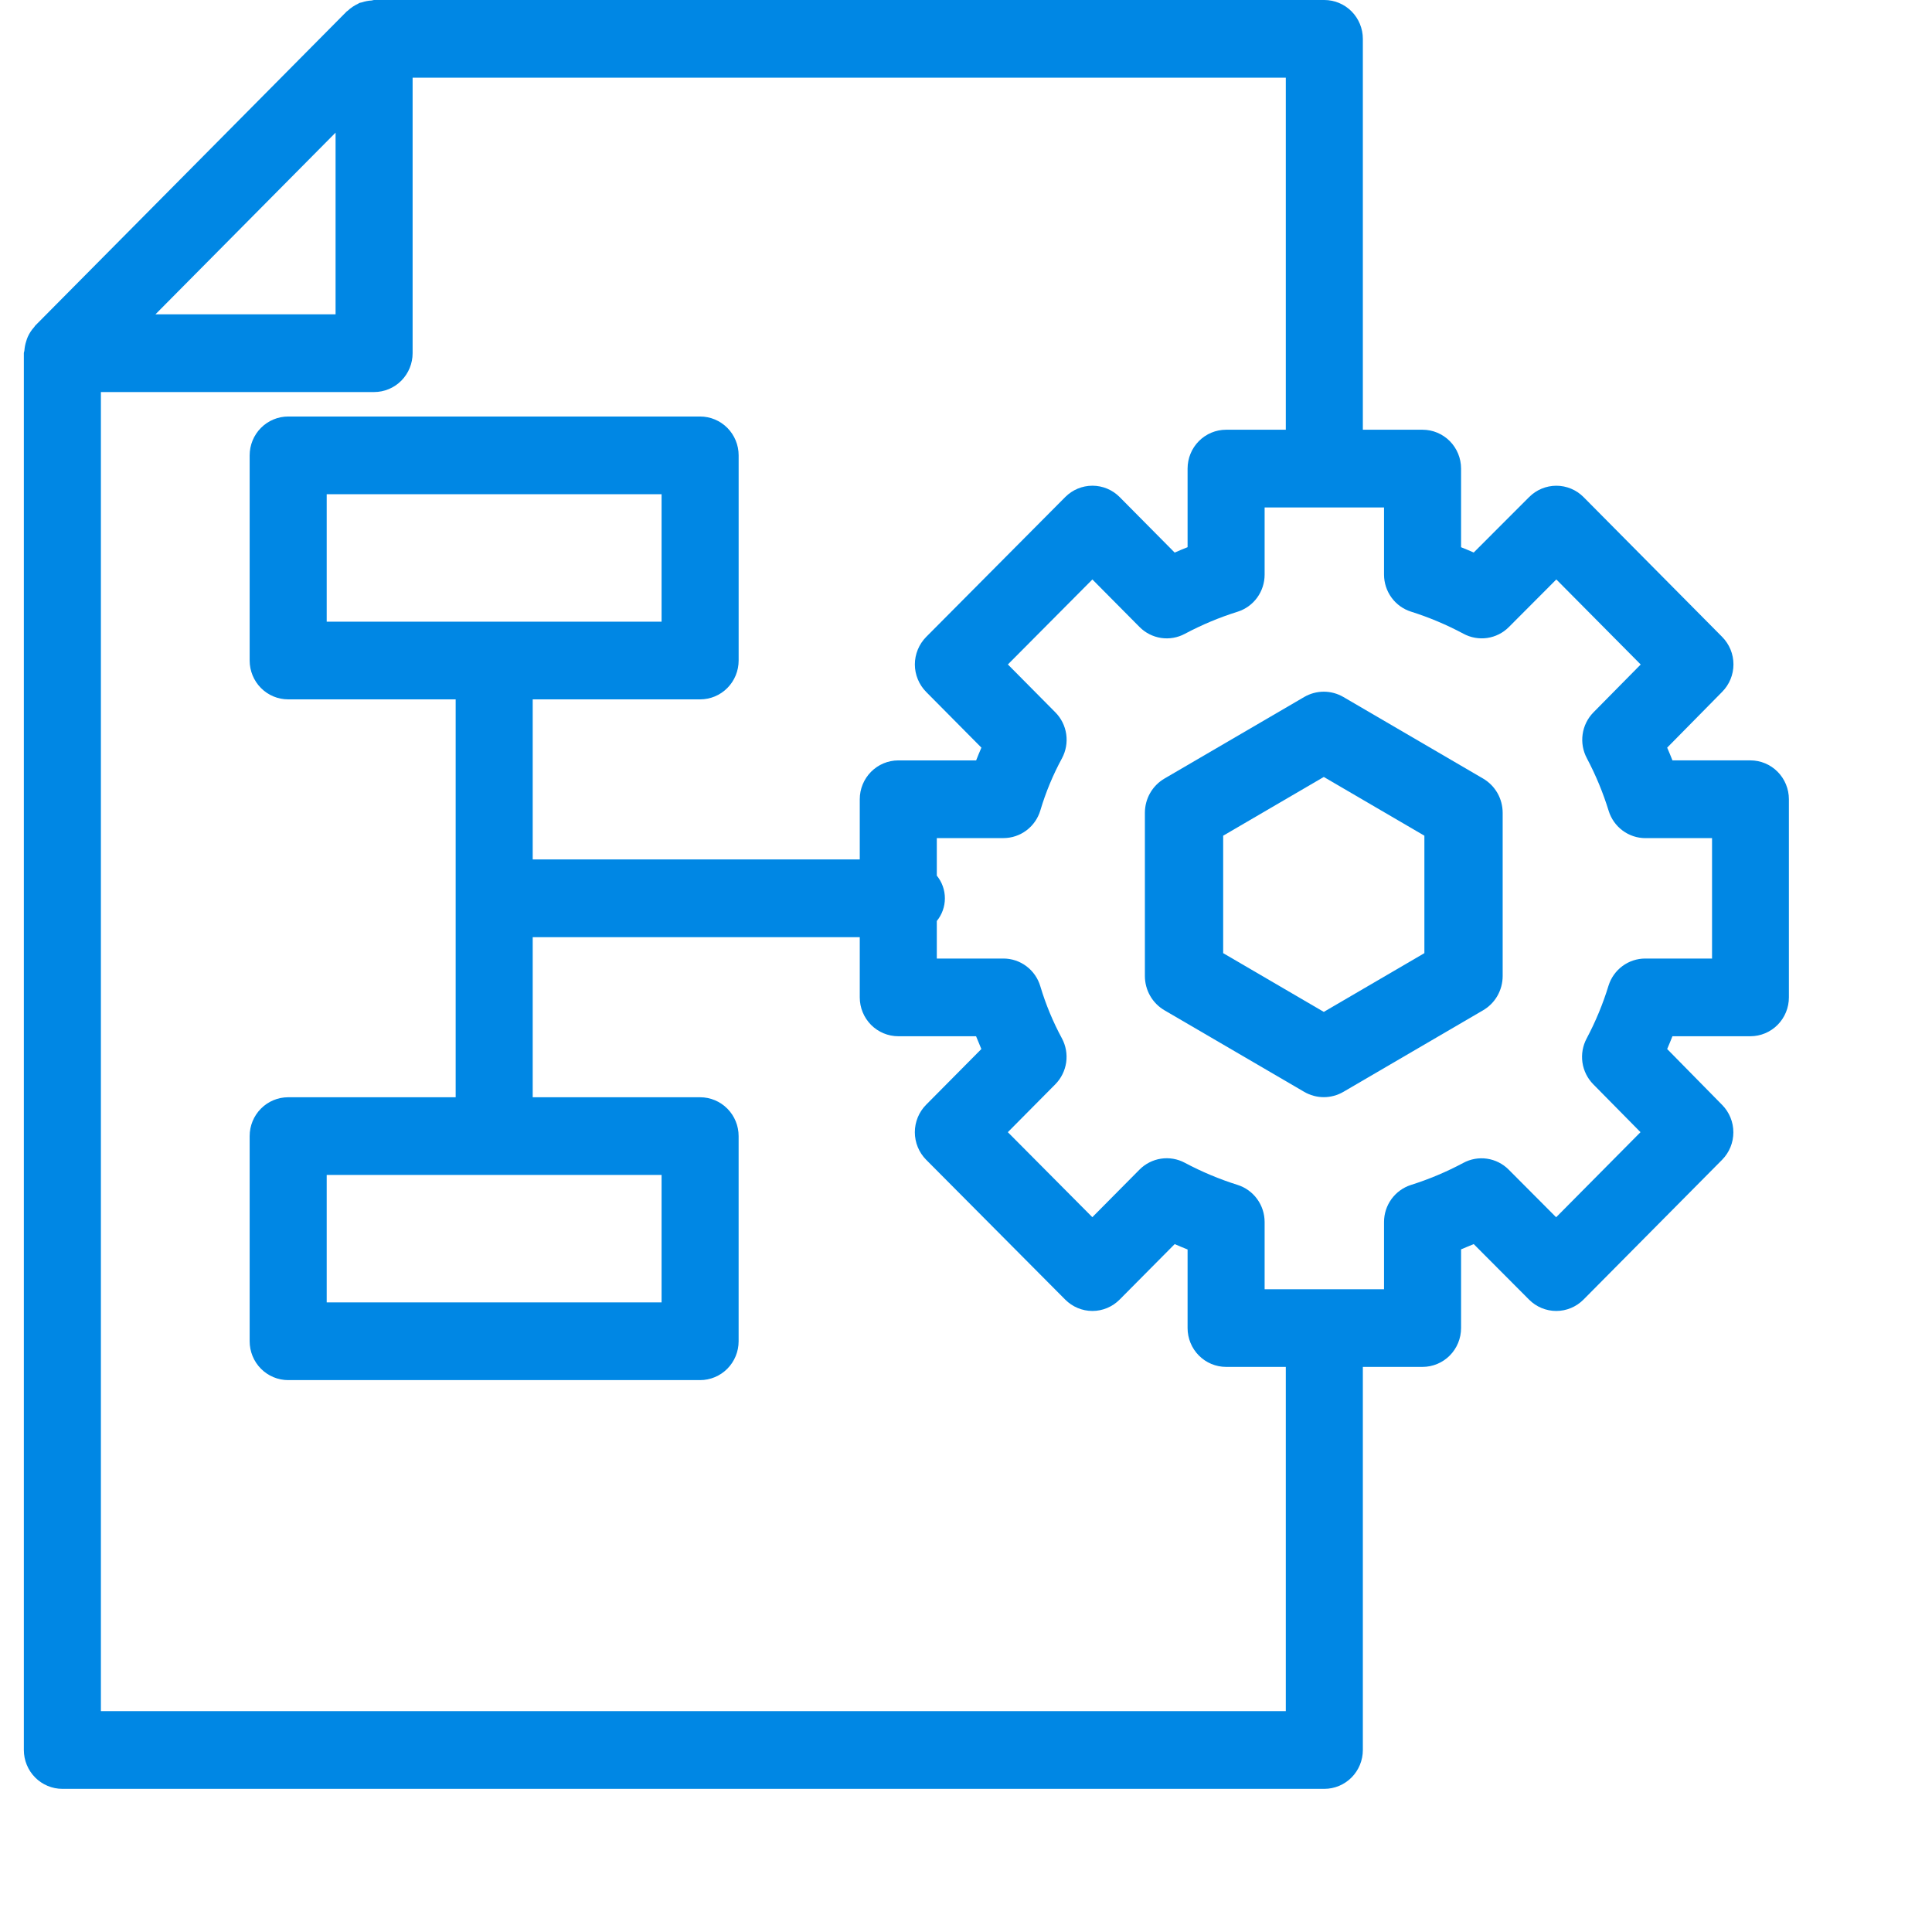
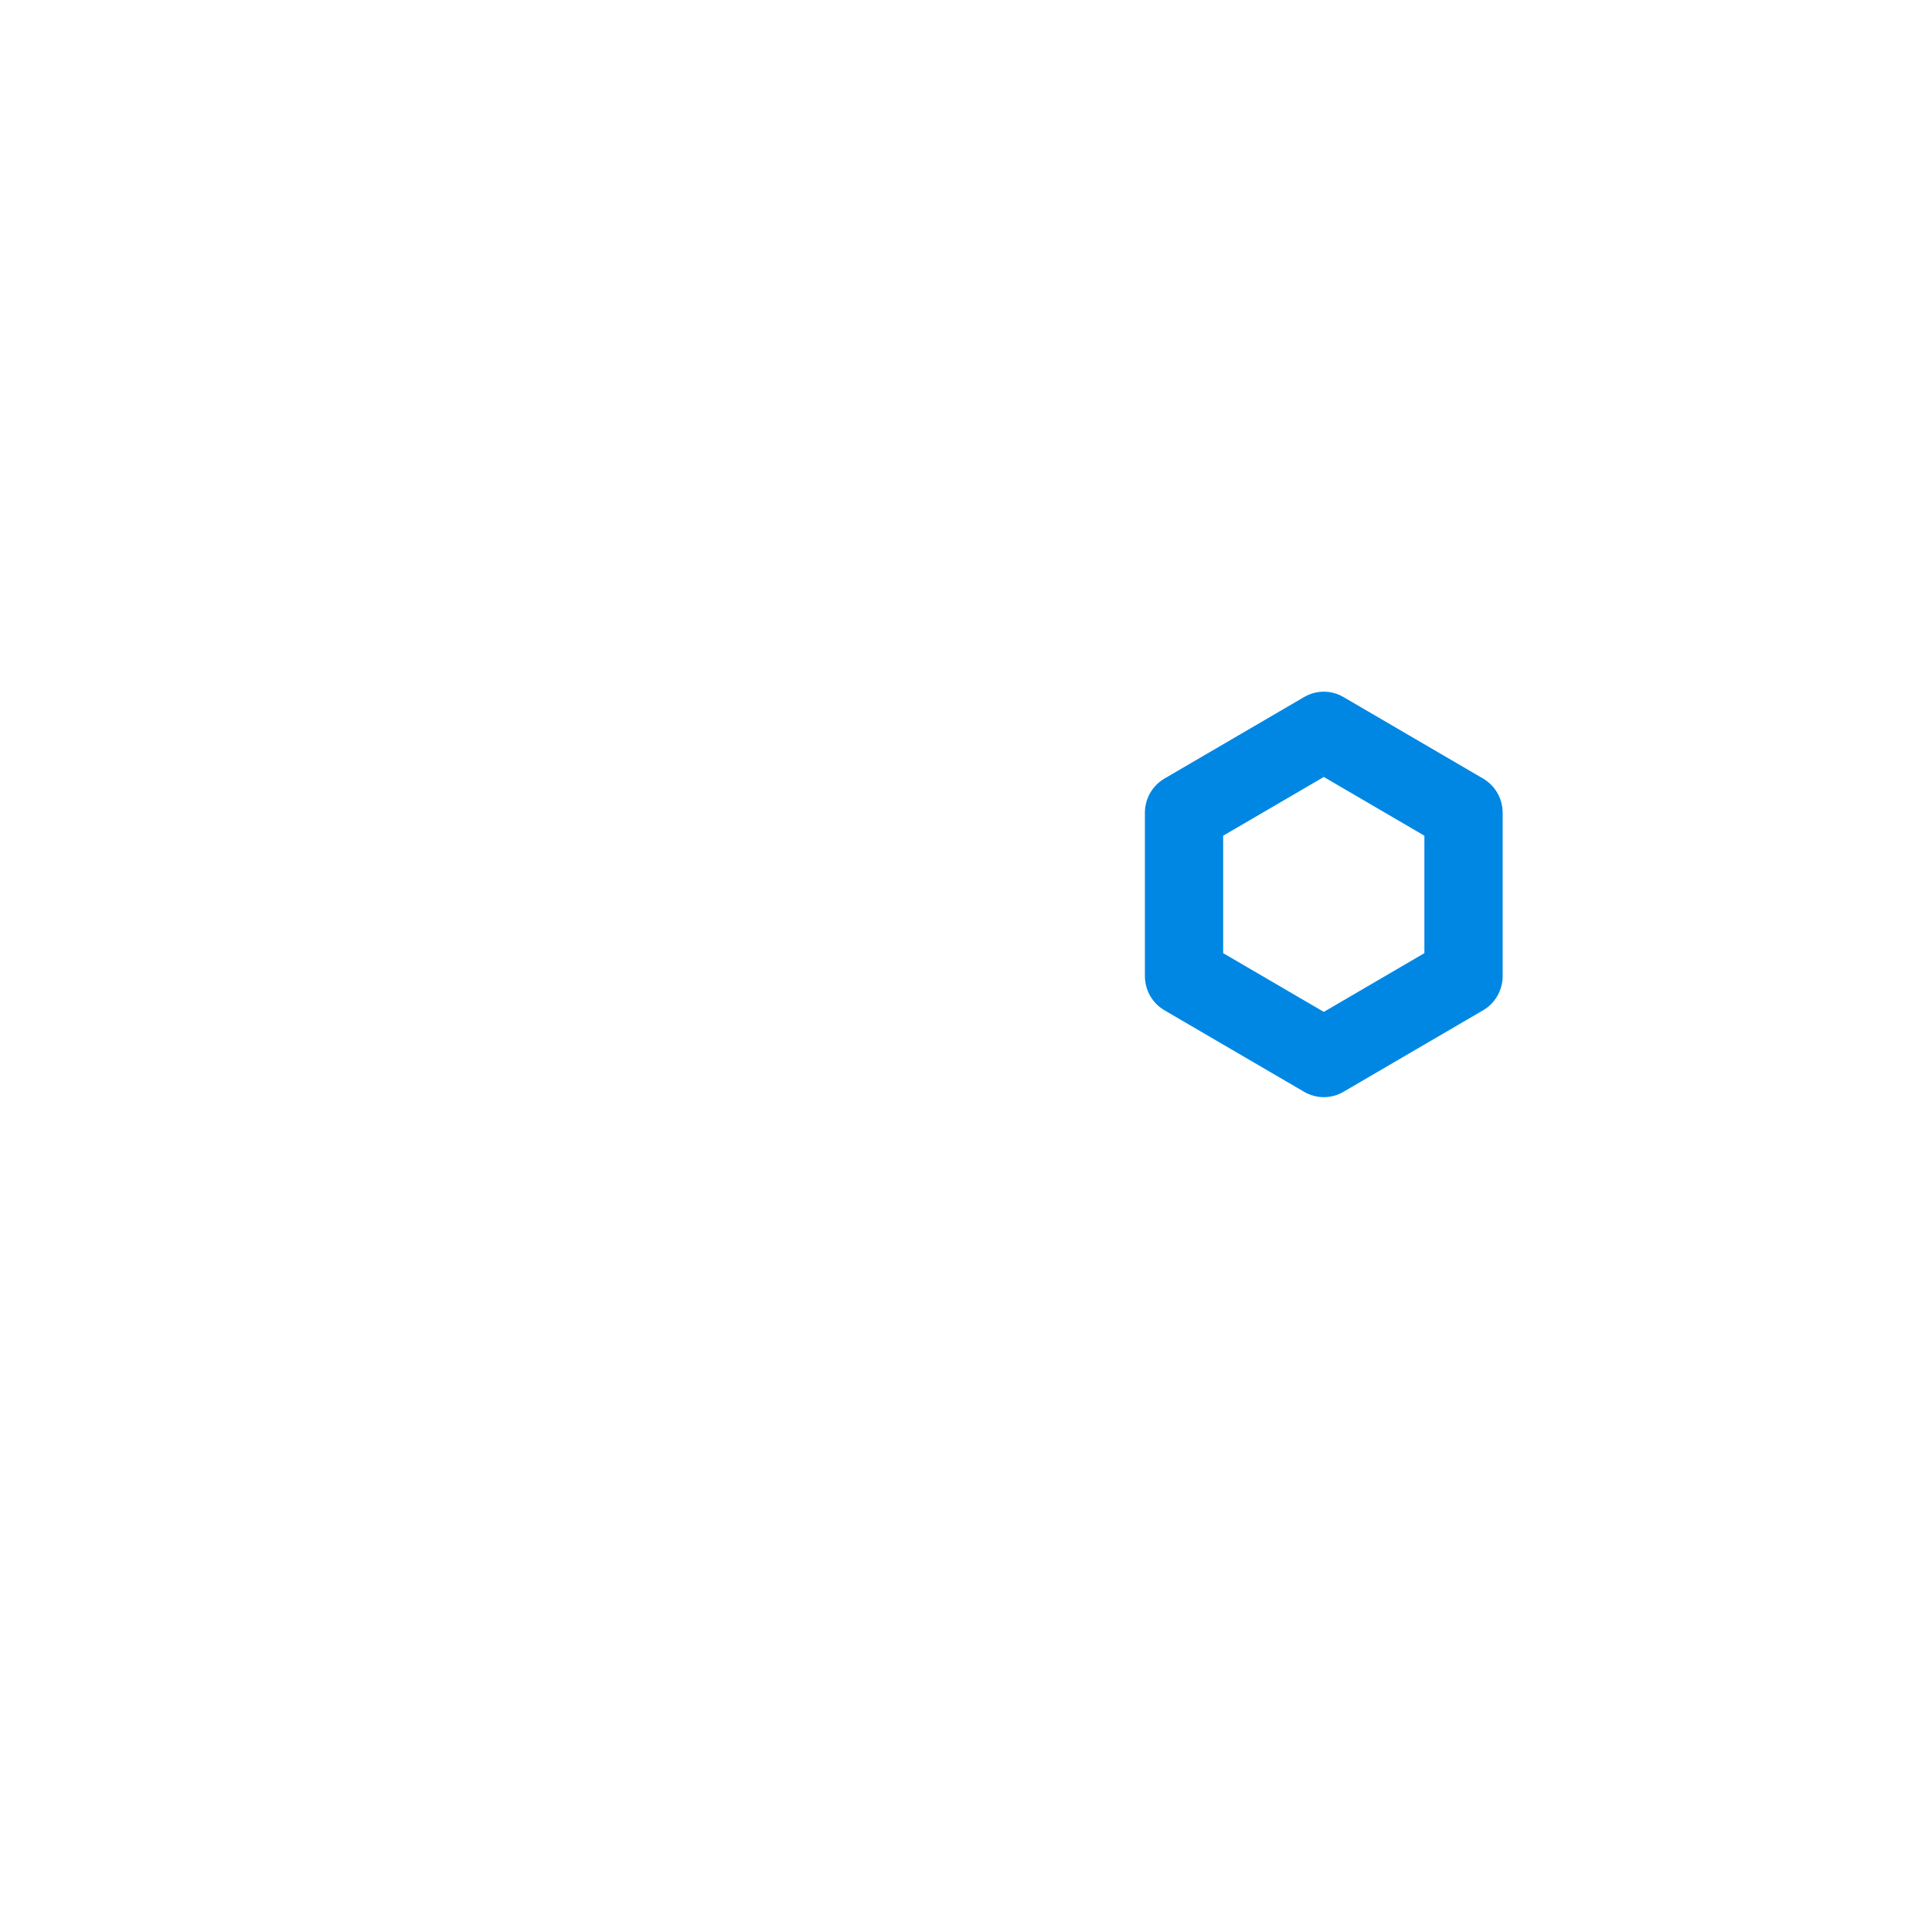
<svg xmlns="http://www.w3.org/2000/svg" width="81" height="80" viewBox="0 0 81 80" fill="none">
-   <path d="M73.385 43.446C73.813 43.446 74.224 43.274 74.527 42.969C74.83 42.663 75 42.249 75 41.817V33.509C75 33.077 74.83 32.663 74.527 32.357C74.224 32.051 73.813 31.88 73.385 31.88H70.118C70.047 31.697 69.972 31.52 69.897 31.346L72.204 29.005C72.506 28.699 72.676 28.286 72.676 27.855C72.676 27.423 72.506 27.01 72.204 26.704L66.39 20.84C66.088 20.536 65.678 20.365 65.25 20.365C64.823 20.365 64.413 20.536 64.11 20.84L61.786 23.165C61.613 23.088 61.435 23.015 61.256 22.943V19.646C61.256 19.214 61.086 18.8 60.783 18.494C60.48 18.189 60.069 18.017 59.641 18.017H57.138V1.629C57.138 1.197 56.968 0.783 56.665 0.477C56.362 0.172 55.951 0 55.523 0H15.681C15.648 0 15.619 0.016 15.587 0.02C15.446 0.027 15.307 0.054 15.173 0.099C15.141 0.111 15.104 0.109 15.072 0.122C15.039 0.135 15.033 0.148 15.012 0.158C14.85 0.232 14.7 0.333 14.571 0.456C14.56 0.463 14.549 0.47 14.539 0.477L1.473 13.656C1.457 13.671 1.452 13.694 1.438 13.708C1.325 13.831 1.233 13.97 1.165 14.122C1.139 14.182 1.116 14.244 1.099 14.308C1.059 14.43 1.034 14.556 1.024 14.684C1.024 14.726 1 14.764 1 14.808V73.371C1 73.803 1.17 74.217 1.473 74.523C1.776 74.828 2.187 75 2.615 75H55.523C55.951 75 56.362 74.828 56.665 74.523C56.968 74.217 57.138 73.803 57.138 73.371V57.309H59.641C60.069 57.309 60.48 57.137 60.783 56.832C61.086 56.526 61.256 56.112 61.256 55.68V52.381C61.435 52.309 61.613 52.234 61.786 52.16L64.107 54.489C64.409 54.793 64.82 54.964 65.247 54.964C65.674 54.964 66.084 54.793 66.387 54.489L72.201 48.625C72.503 48.319 72.672 47.906 72.672 47.474C72.672 47.043 72.503 46.63 72.201 46.324L69.897 43.982C69.972 43.806 70.047 43.627 70.118 43.446H73.385ZM14.069 5.561V13.179H6.517L14.069 5.561ZM53.908 71.742H4.23V16.437H15.684C16.112 16.437 16.523 16.265 16.826 15.96C17.129 15.654 17.299 15.24 17.299 14.808V3.258H53.908V18.017H51.405C50.976 18.017 50.566 18.189 50.263 18.494C49.96 18.8 49.79 19.214 49.79 19.646V22.942C49.607 23.013 49.428 23.088 49.249 23.168L46.942 20.84C46.639 20.535 46.229 20.364 45.801 20.364C45.373 20.364 44.963 20.535 44.66 20.84L38.83 26.704C38.68 26.856 38.561 27.035 38.48 27.233C38.398 27.431 38.356 27.643 38.356 27.857C38.356 28.071 38.398 28.283 38.48 28.481C38.561 28.679 38.68 28.858 38.83 29.01L41.146 31.346C41.069 31.525 40.994 31.702 40.925 31.881H37.661C37.233 31.881 36.822 32.053 36.519 32.359C36.216 32.664 36.046 33.078 36.046 33.511V36.034H22.334V29.322H29.353C29.782 29.322 30.192 29.151 30.495 28.845C30.798 28.54 30.968 28.125 30.968 27.693V19.092C30.968 18.66 30.798 18.246 30.495 17.94C30.192 17.635 29.782 17.463 29.353 17.463H12.082C11.654 17.463 11.243 17.635 10.94 17.94C10.637 18.246 10.467 18.66 10.467 19.092V27.693C10.467 28.125 10.637 28.54 10.94 28.845C11.243 29.151 11.654 29.322 12.082 29.322H19.104V46.004H12.082C11.654 46.004 11.243 46.175 10.94 46.481C10.637 46.786 10.467 47.2 10.467 47.633V56.234C10.467 56.666 10.637 57.08 10.94 57.386C11.243 57.691 11.654 57.863 12.082 57.863H29.352C29.78 57.863 30.191 57.691 30.494 57.386C30.797 57.08 30.967 56.666 30.967 56.234V47.633C30.967 47.2 30.797 46.786 30.494 46.481C30.191 46.175 29.78 46.004 29.352 46.004H22.334V39.292H36.046V41.817C36.046 42.249 36.216 42.663 36.519 42.969C36.822 43.274 37.233 43.446 37.661 43.446H40.922C40.993 43.625 41.067 43.804 41.144 43.982L38.828 46.318C38.678 46.469 38.559 46.649 38.478 46.847C38.397 47.044 38.355 47.256 38.355 47.47C38.355 47.684 38.397 47.897 38.478 48.094C38.559 48.292 38.678 48.472 38.828 48.623L44.659 54.487C44.962 54.792 45.372 54.964 45.8 54.964C46.228 54.964 46.638 54.792 46.941 54.487L49.249 52.161C49.428 52.238 49.607 52.314 49.79 52.386V55.68C49.79 56.112 49.96 56.526 50.263 56.832C50.566 57.137 50.976 57.309 51.405 57.309H53.908V71.742ZM27.737 49.261V54.605H13.697V49.261H27.737ZM13.697 26.064V20.721H27.737V26.064H13.697ZM68.976 40.188C68.633 40.188 68.298 40.299 68.021 40.504C67.745 40.709 67.54 40.998 67.437 41.328C67.203 42.092 66.897 42.831 66.523 43.535C66.358 43.843 66.295 44.197 66.344 44.543C66.394 44.89 66.553 45.211 66.797 45.459L68.779 47.468L65.242 51.035L63.251 49.037C63.005 48.79 62.686 48.63 62.343 48.58C61.999 48.53 61.649 48.593 61.343 48.76C60.641 49.135 59.906 49.444 59.147 49.683C58.822 49.789 58.538 49.996 58.336 50.275C58.135 50.553 58.026 50.889 58.026 51.234V54.053H53.02V51.233C53.019 50.886 52.91 50.549 52.706 50.27C52.503 49.991 52.217 49.784 51.889 49.68C51.123 49.439 50.381 49.128 49.672 48.75C49.366 48.587 49.017 48.527 48.676 48.579C48.334 48.631 48.018 48.792 47.774 49.038L45.797 51.032L42.254 47.468L44.244 45.461C44.489 45.213 44.649 44.891 44.7 44.544C44.749 44.197 44.687 43.842 44.521 43.534C44.146 42.841 43.843 42.11 43.617 41.354C43.518 41.017 43.314 40.722 43.035 40.512C42.756 40.301 42.417 40.188 42.068 40.188H39.276V38.614C39.495 38.346 39.615 38.01 39.615 37.663C39.615 37.316 39.495 36.979 39.276 36.712V35.138H42.07C42.418 35.138 42.757 35.024 43.036 34.814C43.315 34.604 43.52 34.308 43.619 33.971C43.844 33.216 44.147 32.486 44.523 31.794C44.689 31.485 44.752 31.13 44.702 30.783C44.652 30.435 44.492 30.113 44.245 29.865L42.256 27.858L45.799 24.295L47.776 26.288C48.02 26.534 48.337 26.695 48.678 26.747C49.02 26.798 49.37 26.738 49.675 26.574C50.383 26.197 51.124 25.886 51.889 25.647C52.217 25.543 52.503 25.337 52.707 25.057C52.91 24.777 53.02 24.44 53.02 24.093V21.275H58.026V24.093C58.027 24.439 58.137 24.776 58.34 25.055C58.543 25.334 58.829 25.54 59.157 25.644C59.915 25.883 60.65 26.193 61.352 26.568C61.657 26.734 62.007 26.797 62.351 26.748C62.694 26.698 63.013 26.538 63.259 26.291L65.25 24.294L68.787 27.86L66.805 29.868C66.561 30.116 66.402 30.438 66.353 30.784C66.303 31.131 66.366 31.484 66.531 31.792C66.904 32.497 67.21 33.236 67.445 33.999C67.548 34.33 67.753 34.618 68.029 34.823C68.306 35.029 68.641 35.139 68.984 35.14H71.778V40.19L68.976 40.188Z" fill="#0087E4" />
  <path d="M62.179 32.642L56.321 29.222C56.072 29.077 55.789 29 55.501 29C55.213 29 54.93 29.077 54.68 29.222L48.821 32.642C48.571 32.788 48.364 32.997 48.219 33.25C48.075 33.502 48 33.789 48 34.08V40.921C48 41.212 48.076 41.499 48.22 41.751C48.364 42.003 48.571 42.212 48.821 42.358L54.68 45.778C54.93 45.923 55.213 46 55.501 46C55.789 46 56.072 45.923 56.321 45.778L62.179 42.358C62.429 42.212 62.636 42.003 62.78 41.751C62.924 41.499 63 41.212 63 40.921V34.08C63 33.789 62.925 33.502 62.781 33.25C62.636 32.997 62.429 32.788 62.179 32.642ZM59.718 39.962L55.501 42.425L51.282 39.962V35.038L55.501 32.575L59.718 35.038V39.962Z" fill="#0087E4" />
</svg>